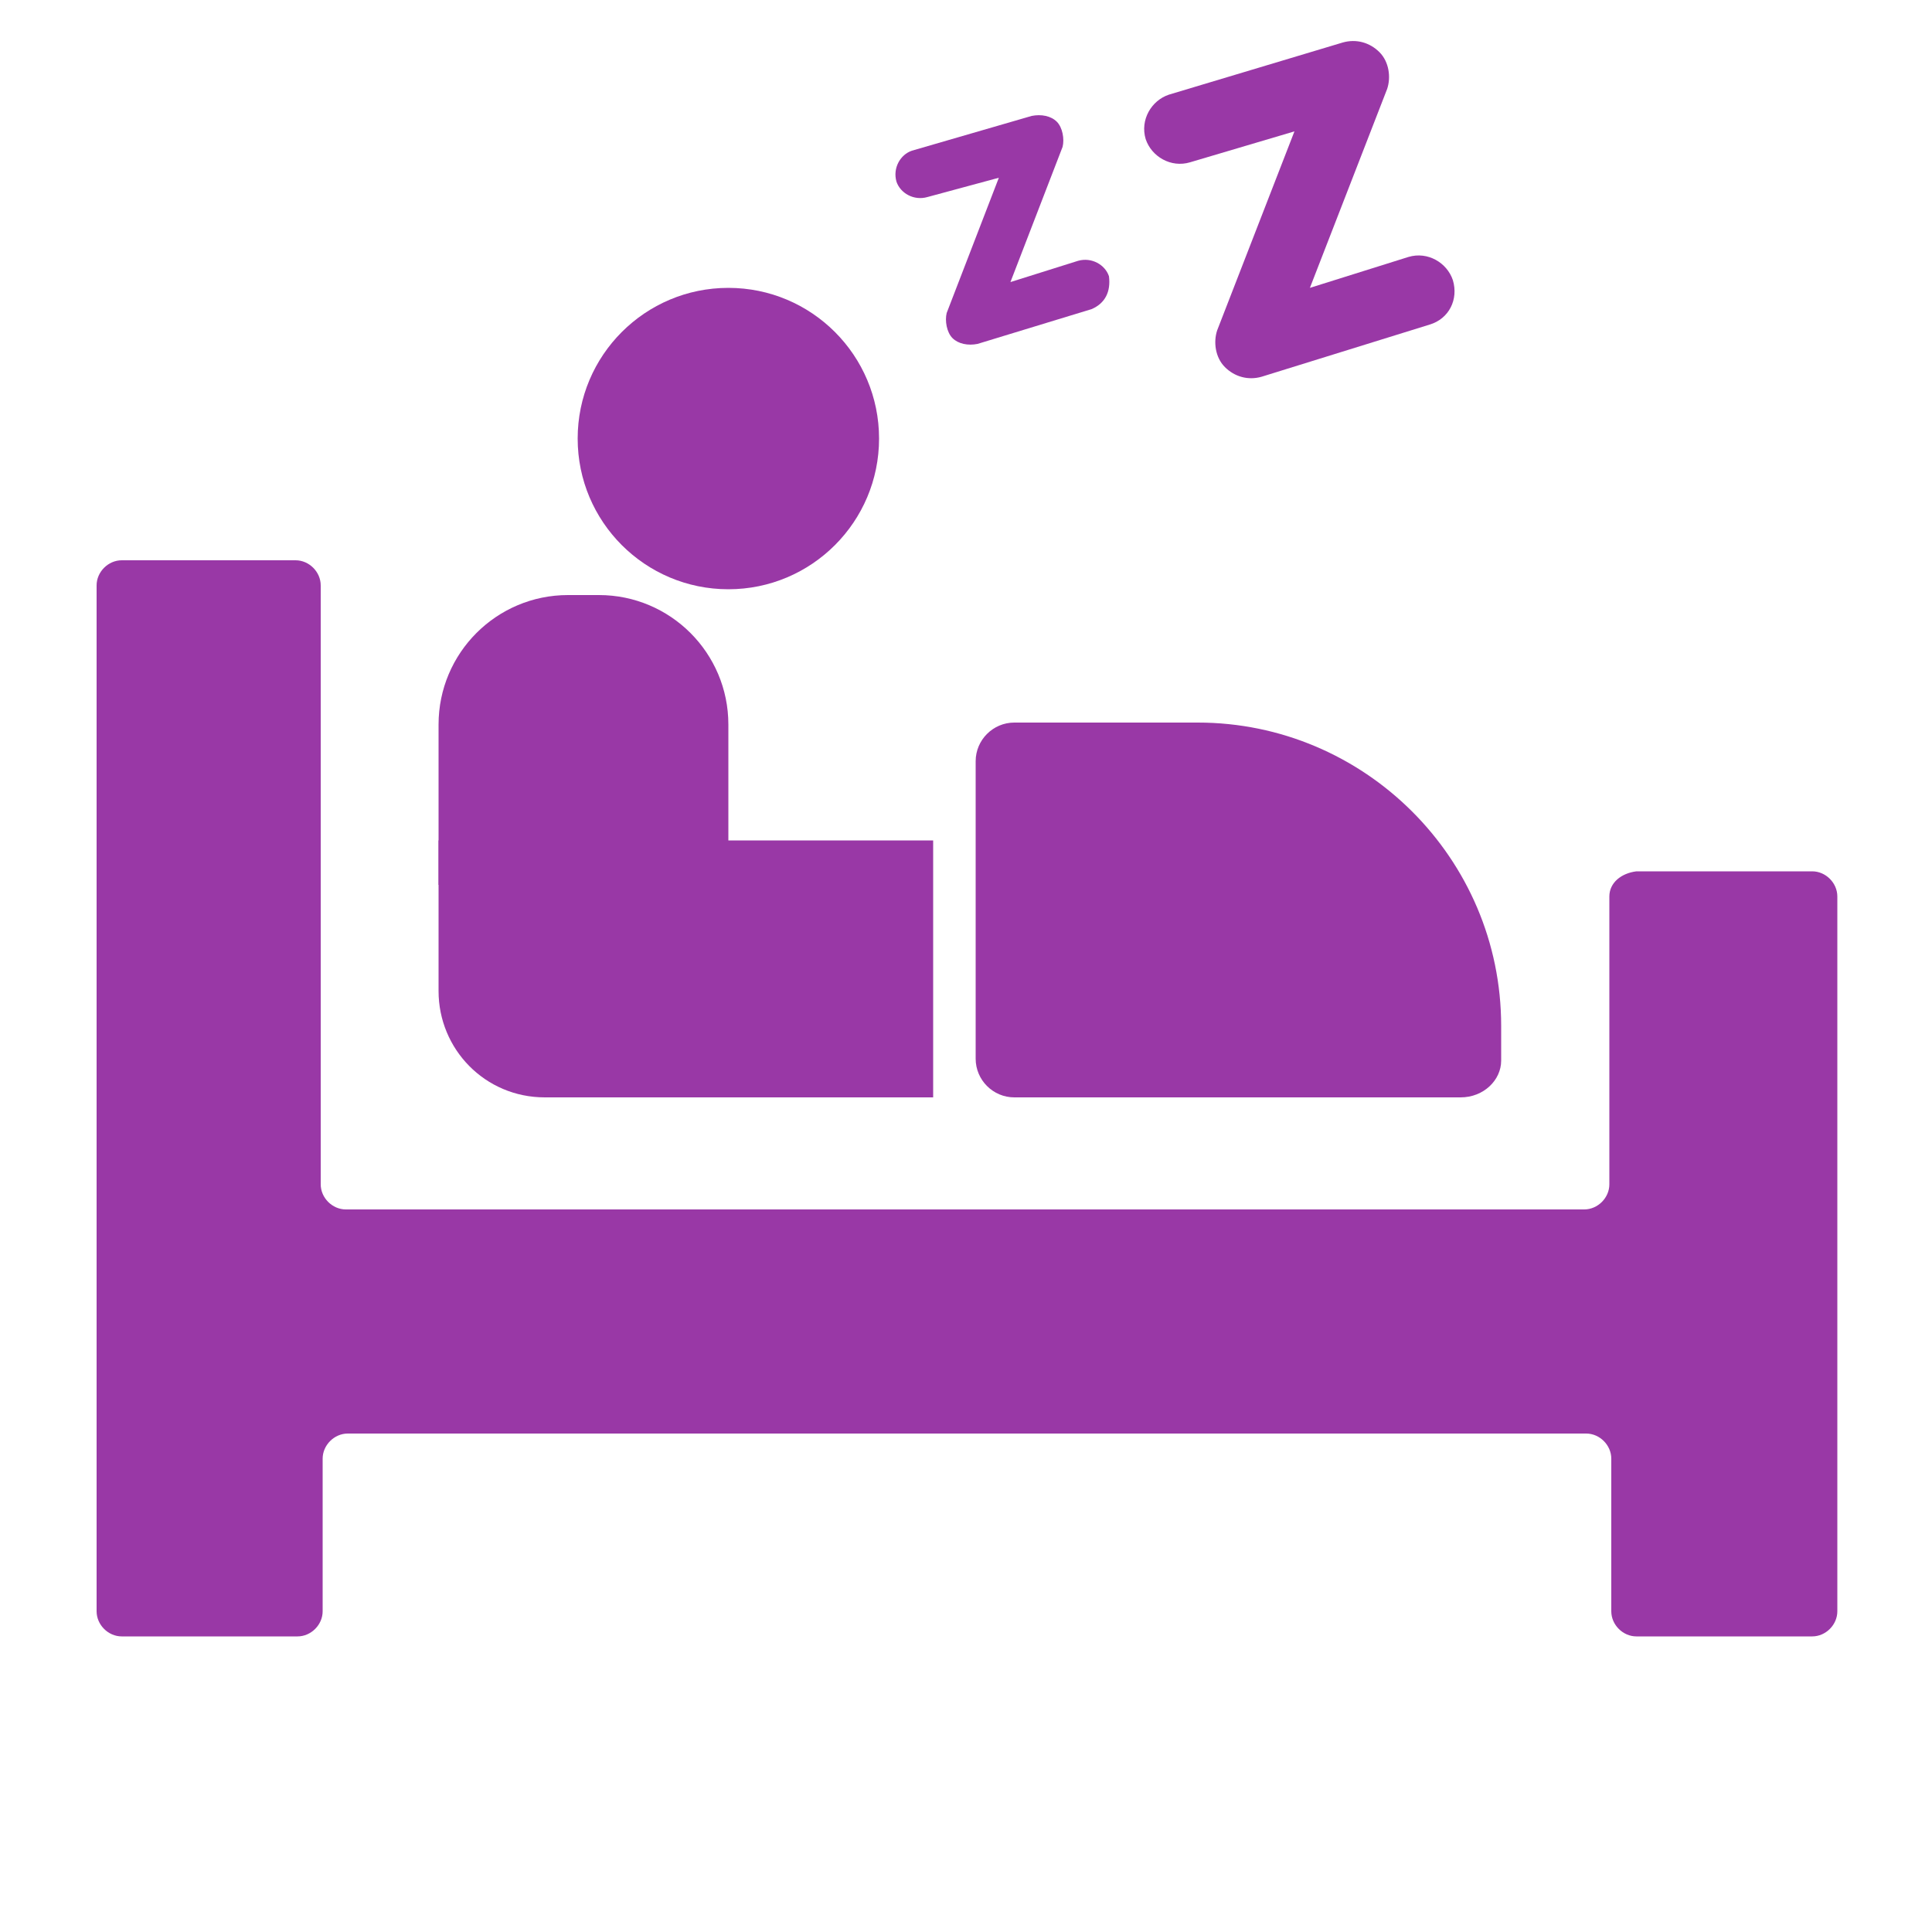
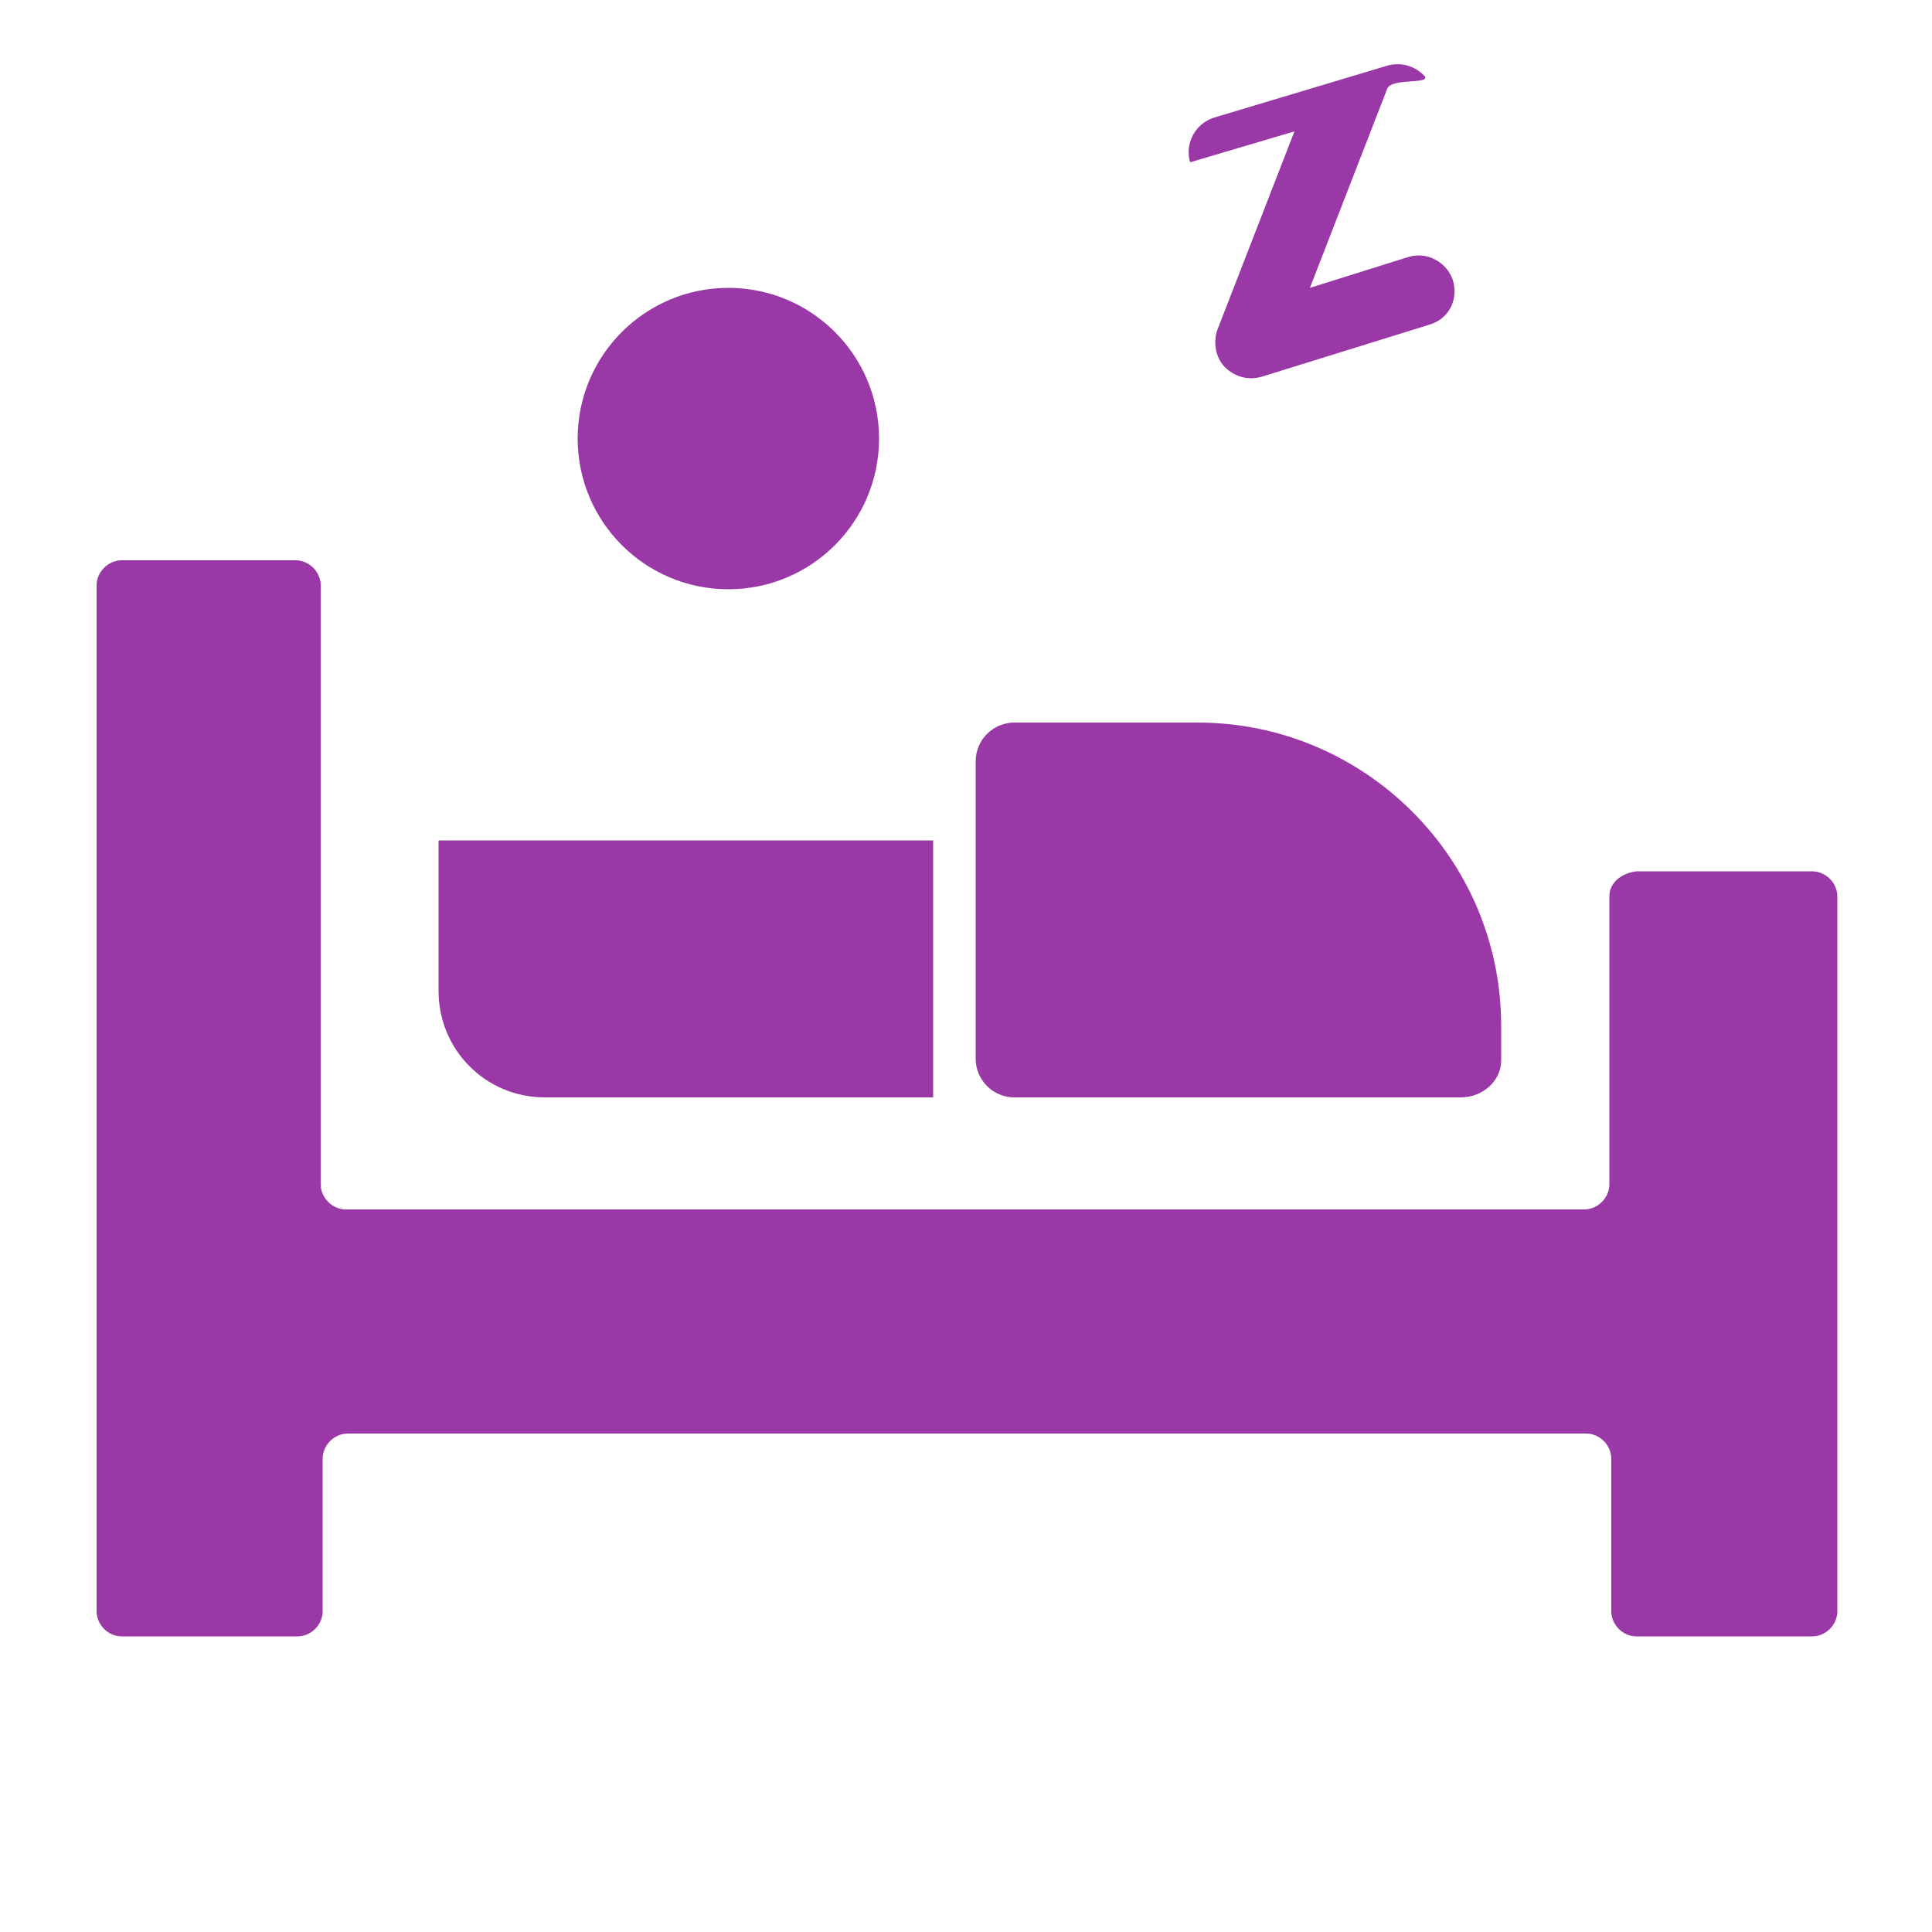
<svg xmlns="http://www.w3.org/2000/svg" version="1.1" id="Calque_3" x="0px" y="0px" viewBox="0 0 100 100" style="enable-background:new 0 0 100 100;" xml:space="preserve">
  <style type="text/css">
	.st0{fill:#9938A6;}
</style>
-   <path class="st0" d="M56.5,16l-5.9,1.8c-0.5,0.1-1,0-1.3-0.3c-0.3-0.3-0.4-0.9-0.3-1.3l2.7-7L48,10.2c-0.7,0.2-1.4-0.2-1.6-0.8  c-0.2-0.7,0.2-1.4,0.8-1.6L53.4,6c0.5-0.1,1,0,1.3,0.3c0.3,0.3,0.4,0.9,0.3,1.3l-2.7,7l3.5-1.1c0.7-0.2,1.4,0.2,1.6,0.8  C57.5,15.1,57.2,15.7,56.5,16z" />
-   <path class="st0" d="M74,16.8l-8.7,2.7c-0.7,0.2-1.4,0-1.9-0.5s-0.6-1.3-0.4-1.9l4-10.3l-5.4,1.6c-1,0.3-2-0.3-2.3-1.2  c-0.3-1,0.3-2,1.2-2.3l9-2.7c0.7-0.2,1.4,0,1.9,0.5S72,4,71.8,4.6l-4,10.3l5.1-1.6c1-0.3,2,0.3,2.3,1.2C75.5,15.5,75,16.5,74,16.8z" />
+   <path class="st0" d="M74,16.8l-8.7,2.7c-0.7,0.2-1.4,0-1.9-0.5s-0.6-1.3-0.4-1.9l4-10.3l-5.4,1.6c-0.3-1,0.3-2,1.2-2.3l9-2.7c0.7-0.2,1.4,0,1.9,0.5S72,4,71.8,4.6l-4,10.3l5.1-1.6c1-0.3,2,0.3,2.3,1.2C75.5,15.5,75,16.5,74,16.8z" />
  <path class="st0" d="M83.3,46.4v14.9c0,0.7-0.6,1.3-1.3,1.3H17.9c-0.7,0-1.3-0.6-1.3-1.3v-31c0-0.7-0.6-1.3-1.3-1.3h-9  C5.6,29,5,29.6,5,30.3v53.1c0,0.7,0.6,1.3,1.3,1.3h9.1c0.7,0,1.3-0.6,1.3-1.3v-7.9c0-0.7,0.6-1.3,1.3-1.3h64.1  c0.7,0,1.3,0.6,1.3,1.3v7.9c0,0.7,0.6,1.3,1.3,1.3h9.1c0.7,0,1.3-0.6,1.3-1.3v-37c0-0.7-0.6-1.3-1.3-1.3h-9.1  C83.9,45.2,83.3,45.7,83.3,46.4z" />
  <path class="st0" d="M75.6,56.8H52.5c-1.1,0-2-0.9-2-2V39.4c0-1.1,0.9-2,2-2H62c8.6,0,15.7,7,15.7,15.7v1.8  C77.7,55.9,76.8,56.8,75.6,56.8z" />
  <circle class="st0" cx="37.7" cy="22.7" r="7.8" />
  <path class="st0" d="M48.2,56.8h-20c-3.1,0-5.5-2.5-5.5-5.5v-7.8h25.6V56.8z" />
-   <path class="st0" d="M22.7,45.8h15v-8.3c0-3.7-3-6.7-6.7-6.7h-1.6c-3.7,0-6.7,3-6.7,6.7V45.8z" />
</svg>